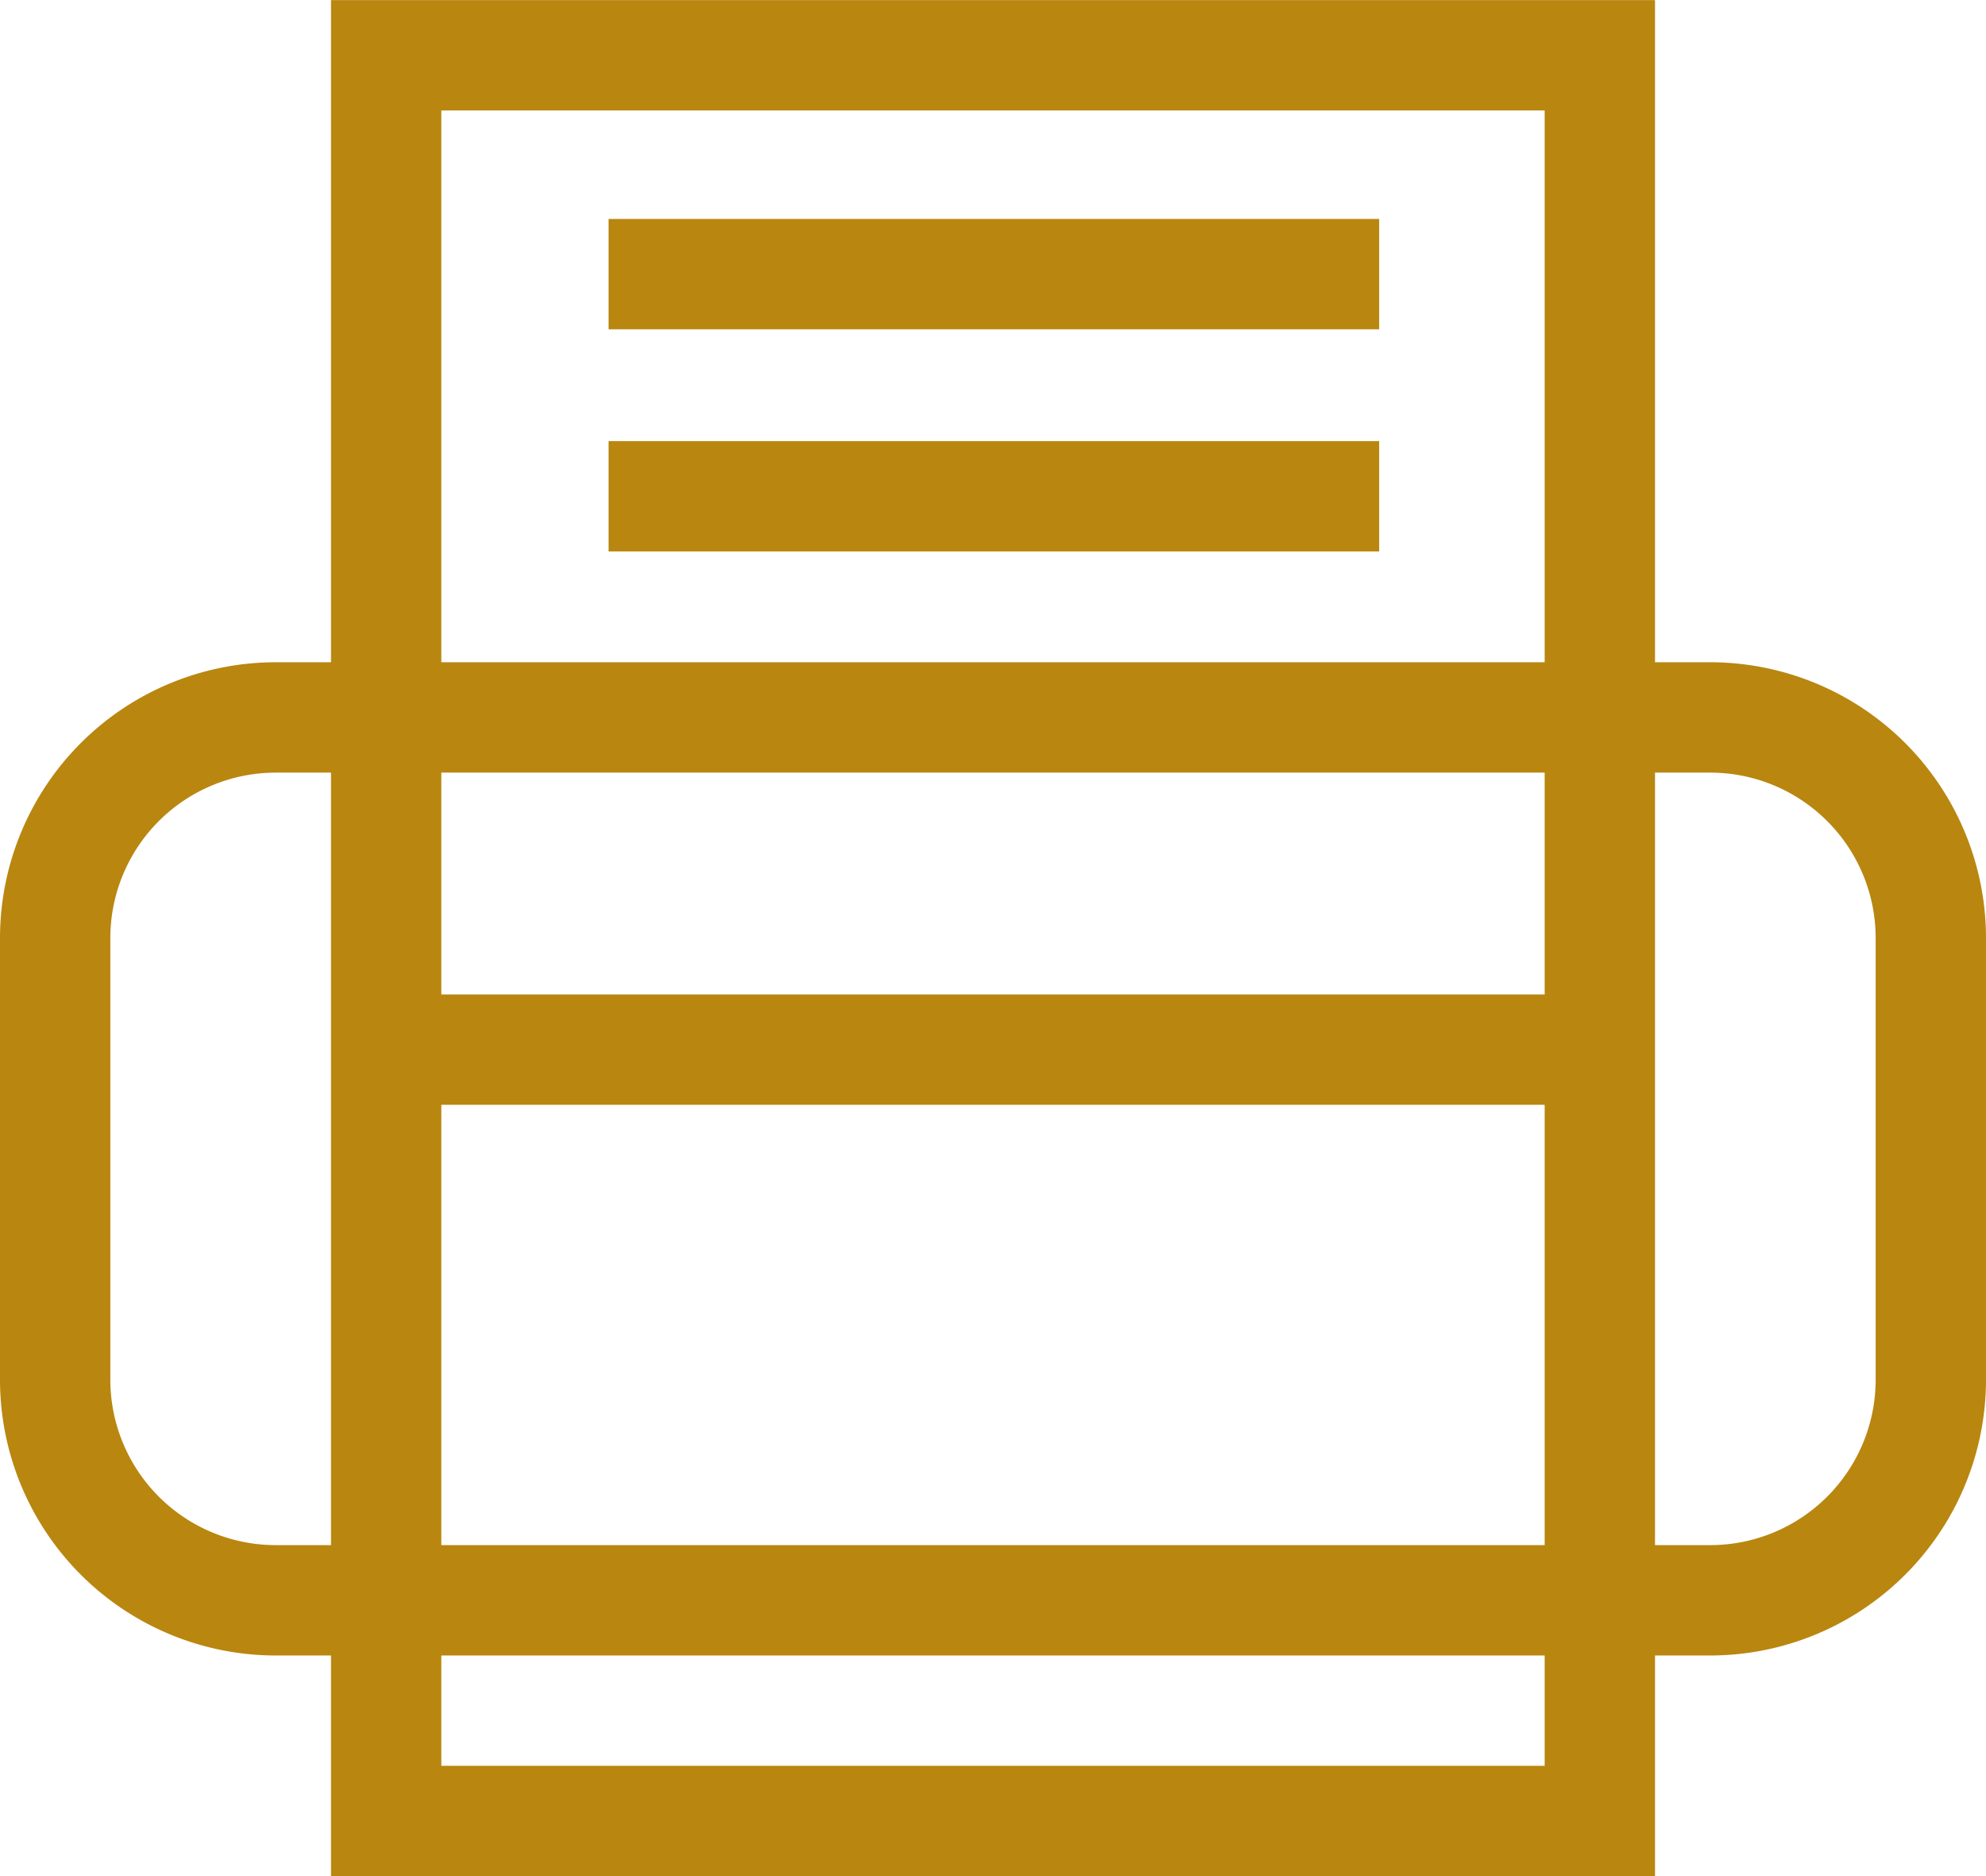
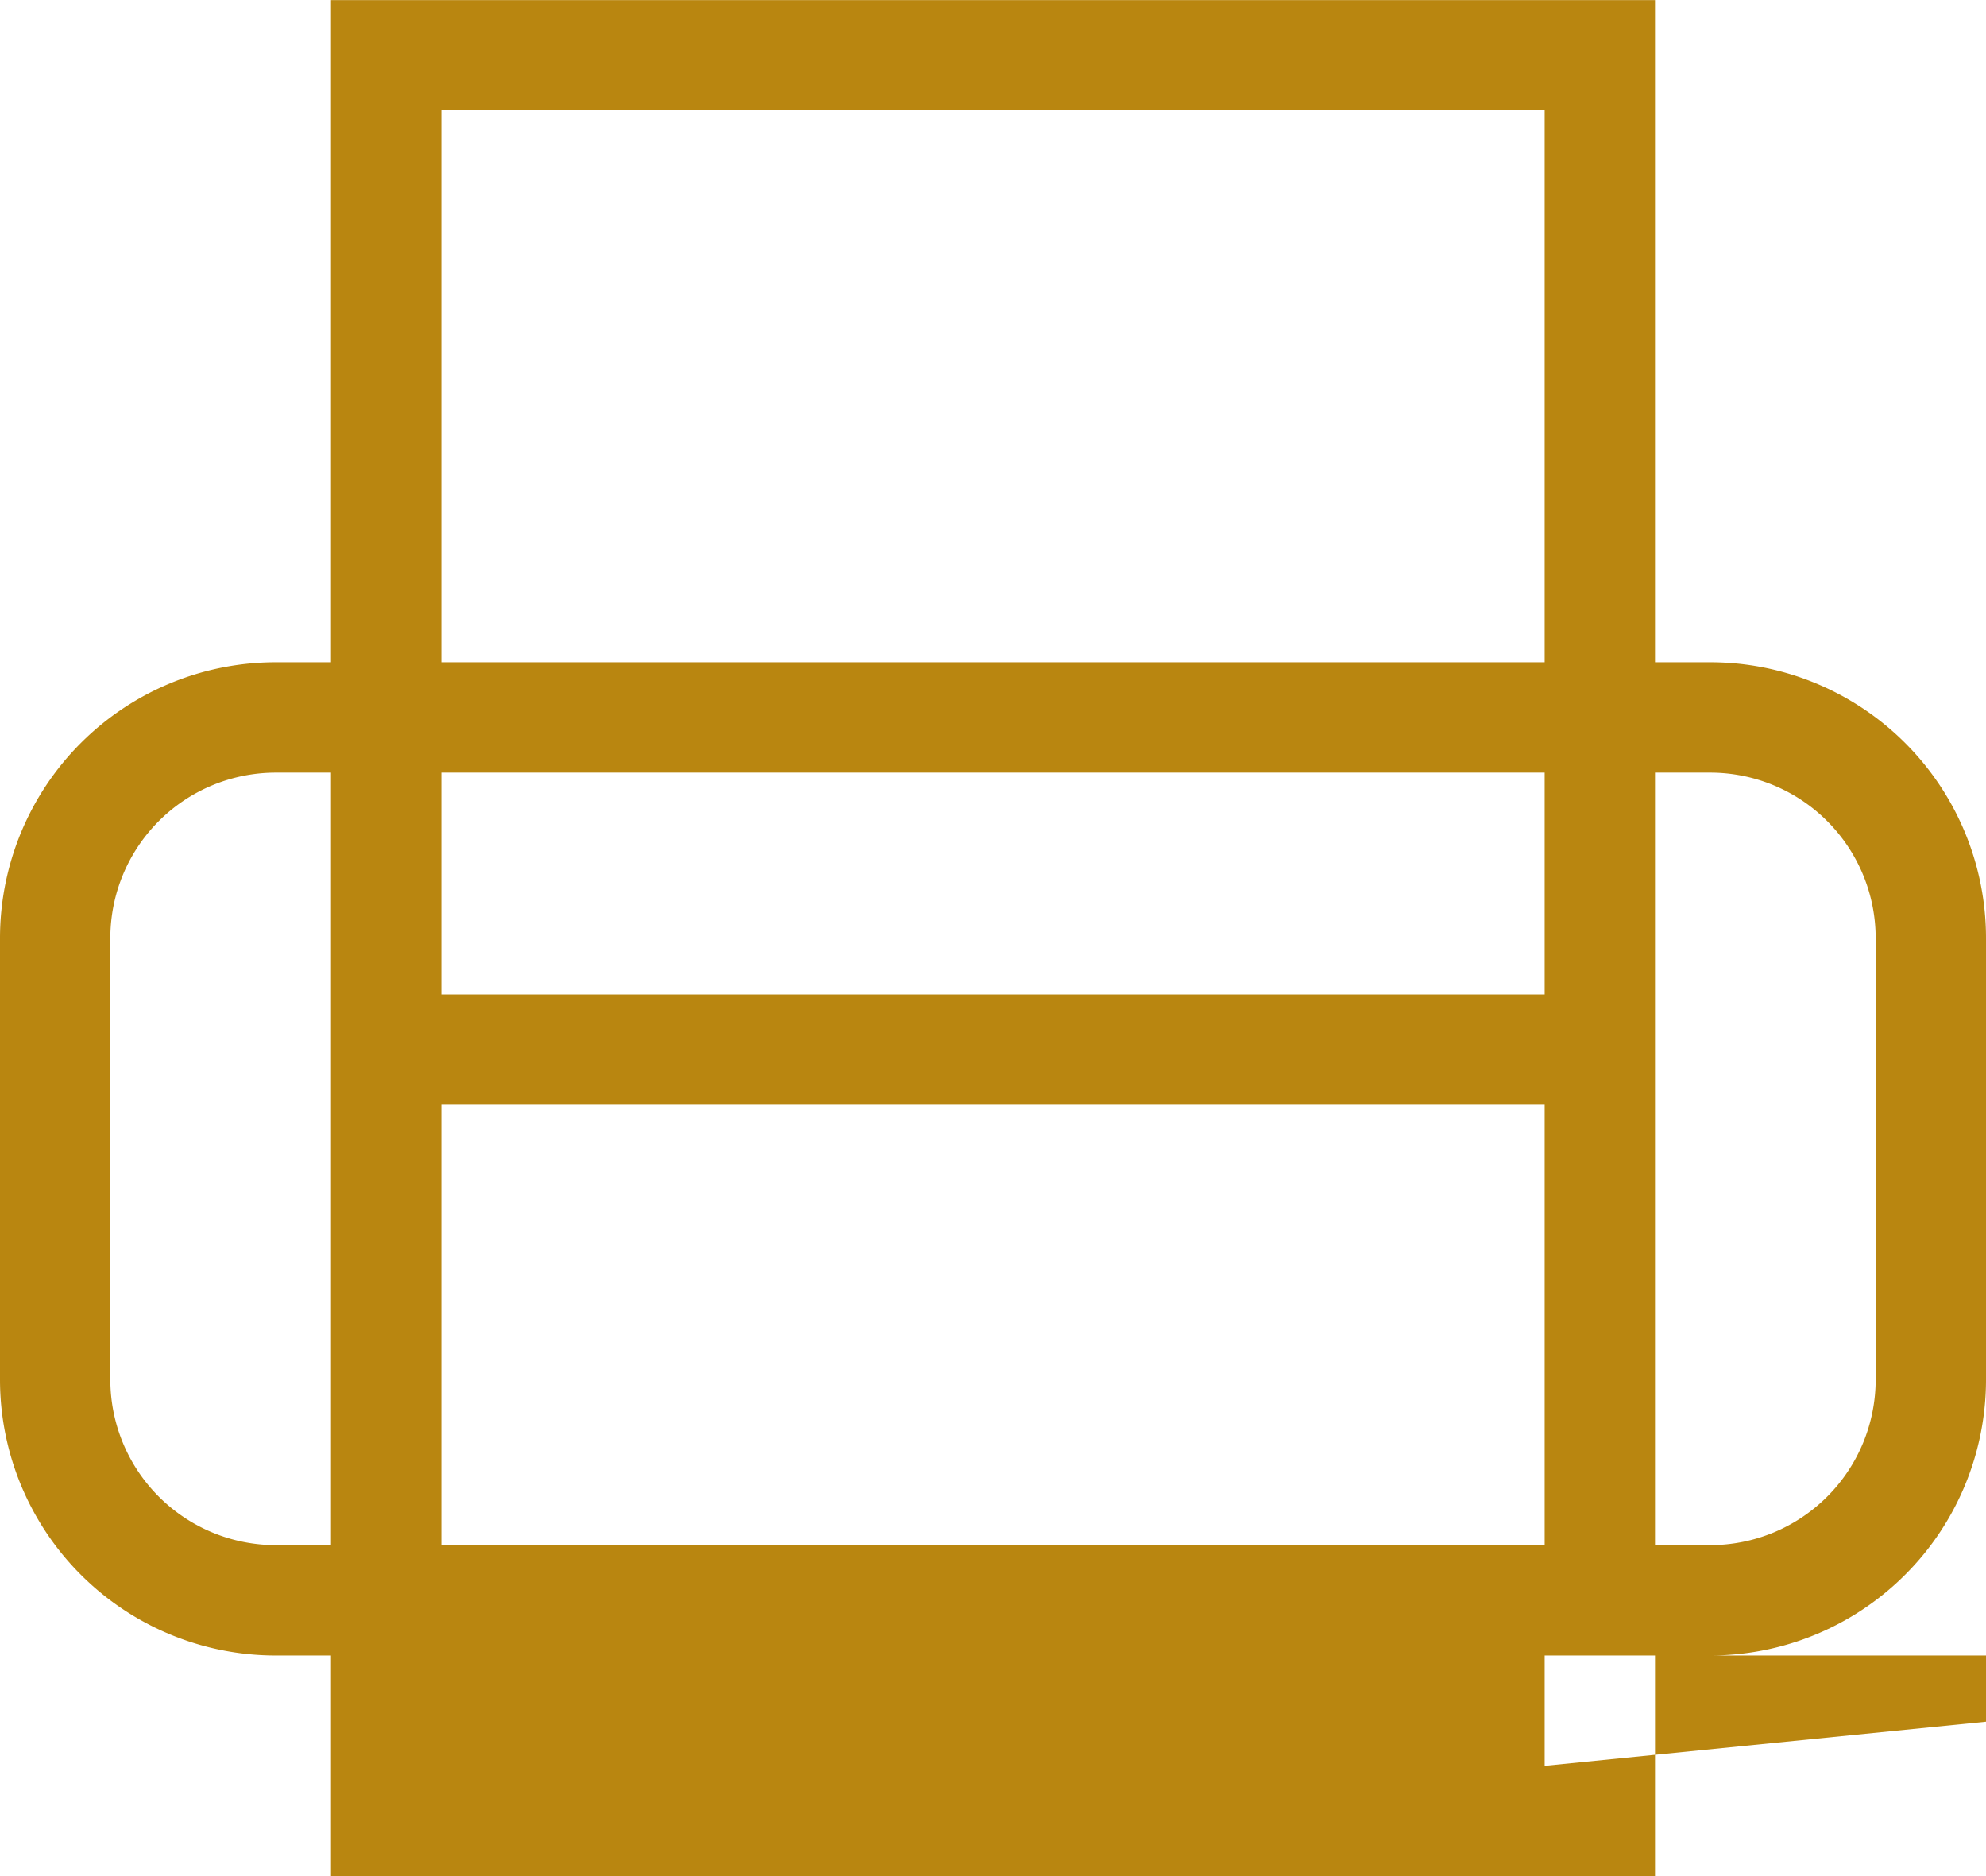
<svg xmlns="http://www.w3.org/2000/svg" width="18" height="17" viewBox="0 0 18 17">
  <defs>
    <style>
      .cls-1 {
        fill: #b98610;
      }
    </style>
  </defs>
  <g id="Fax" transform="translate(498 -5121.999)">
-     <path id="Path_99" data-name="Path 99" class="cls-1" d="M-482.5,5128h-.5v-6h-12v6h-.5a2.5,2.5,0,0,0-2.5,2.5v4a2.5,2.5,0,0,0,2.5,2.5h.5v2h12v-2h.5a2.5,2.5,0,0,0,2.5-2.5v-4A2.5,2.5,0,0,0-482.5,5128Zm-11.5-5h10v5h-10Zm10,13h-10v-3.99h10Zm-10-4.99V5129h10v2.01Zm-1.5,4.99a1.5,1.5,0,0,1-1.5-1.5v-4a1.5,1.5,0,0,1,1.5-1.5h.5v7Zm11.5,2h-10v-1h10Zm3-3.5a1.5,1.5,0,0,1-1.5,1.5h-.5v-7h.5a1.5,1.5,0,0,1,1.5,1.5Z" />
-     <rect id="Rectangle_30" data-name="Rectangle 30" class="cls-1" width="6.984" height="1" transform="translate(-492.484 5125.996)" />
-     <rect id="Rectangle_31" data-name="Rectangle 31" class="cls-1" width="6.984" height="1" transform="translate(-492.484 5123.983)" />
+     <path id="Path_99" data-name="Path 99" class="cls-1" d="M-482.5,5128h-.5v-6h-12v6h-.5a2.5,2.5,0,0,0-2.5,2.5v4a2.5,2.5,0,0,0,2.5,2.5h.5v2h12v-2h.5a2.5,2.5,0,0,0,2.5-2.5v-4A2.5,2.5,0,0,0-482.5,5128Zm-11.5-5h10v5h-10Zm10,13h-10v-3.99h10Zm-10-4.99V5129h10v2.01Zm-1.5,4.99a1.5,1.5,0,0,1-1.5-1.5v-4a1.5,1.5,0,0,1,1.5-1.5h.5v7Zm11.5,2v-1h10Zm3-3.5a1.5,1.5,0,0,1-1.5,1.5h-.5v-7h.5a1.5,1.5,0,0,1,1.5,1.5Z" />
  </g>
</svg>